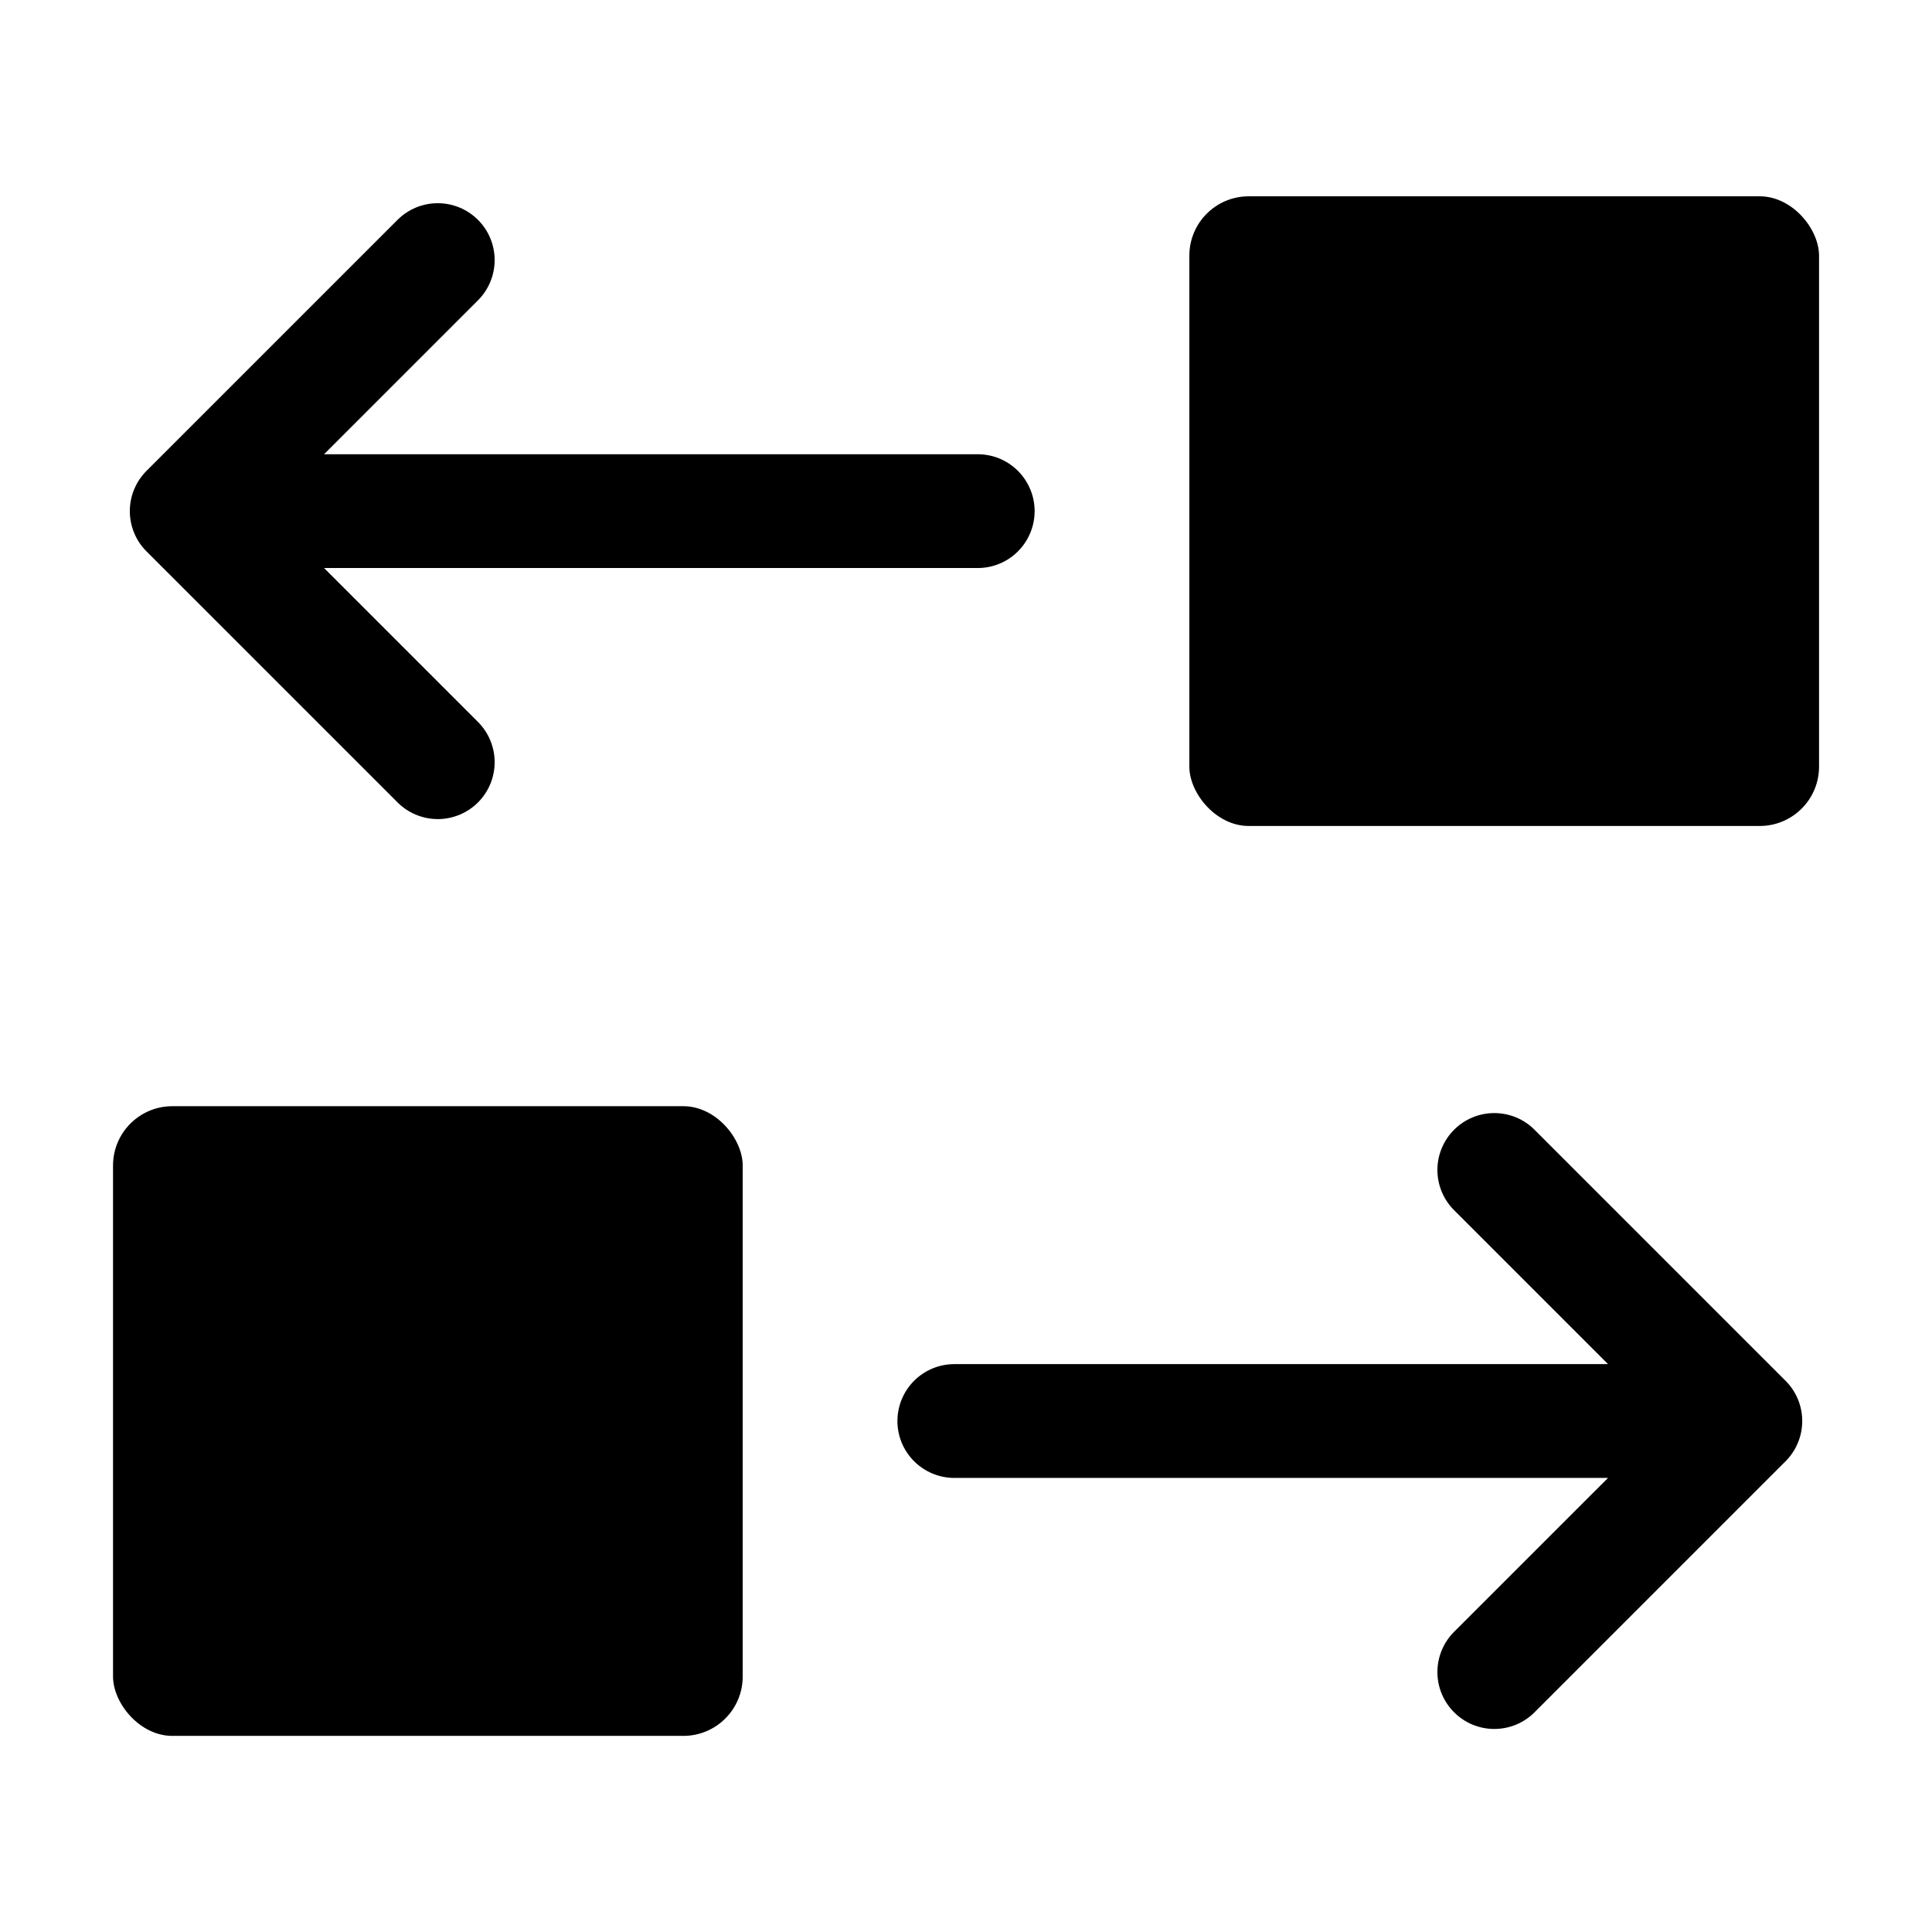
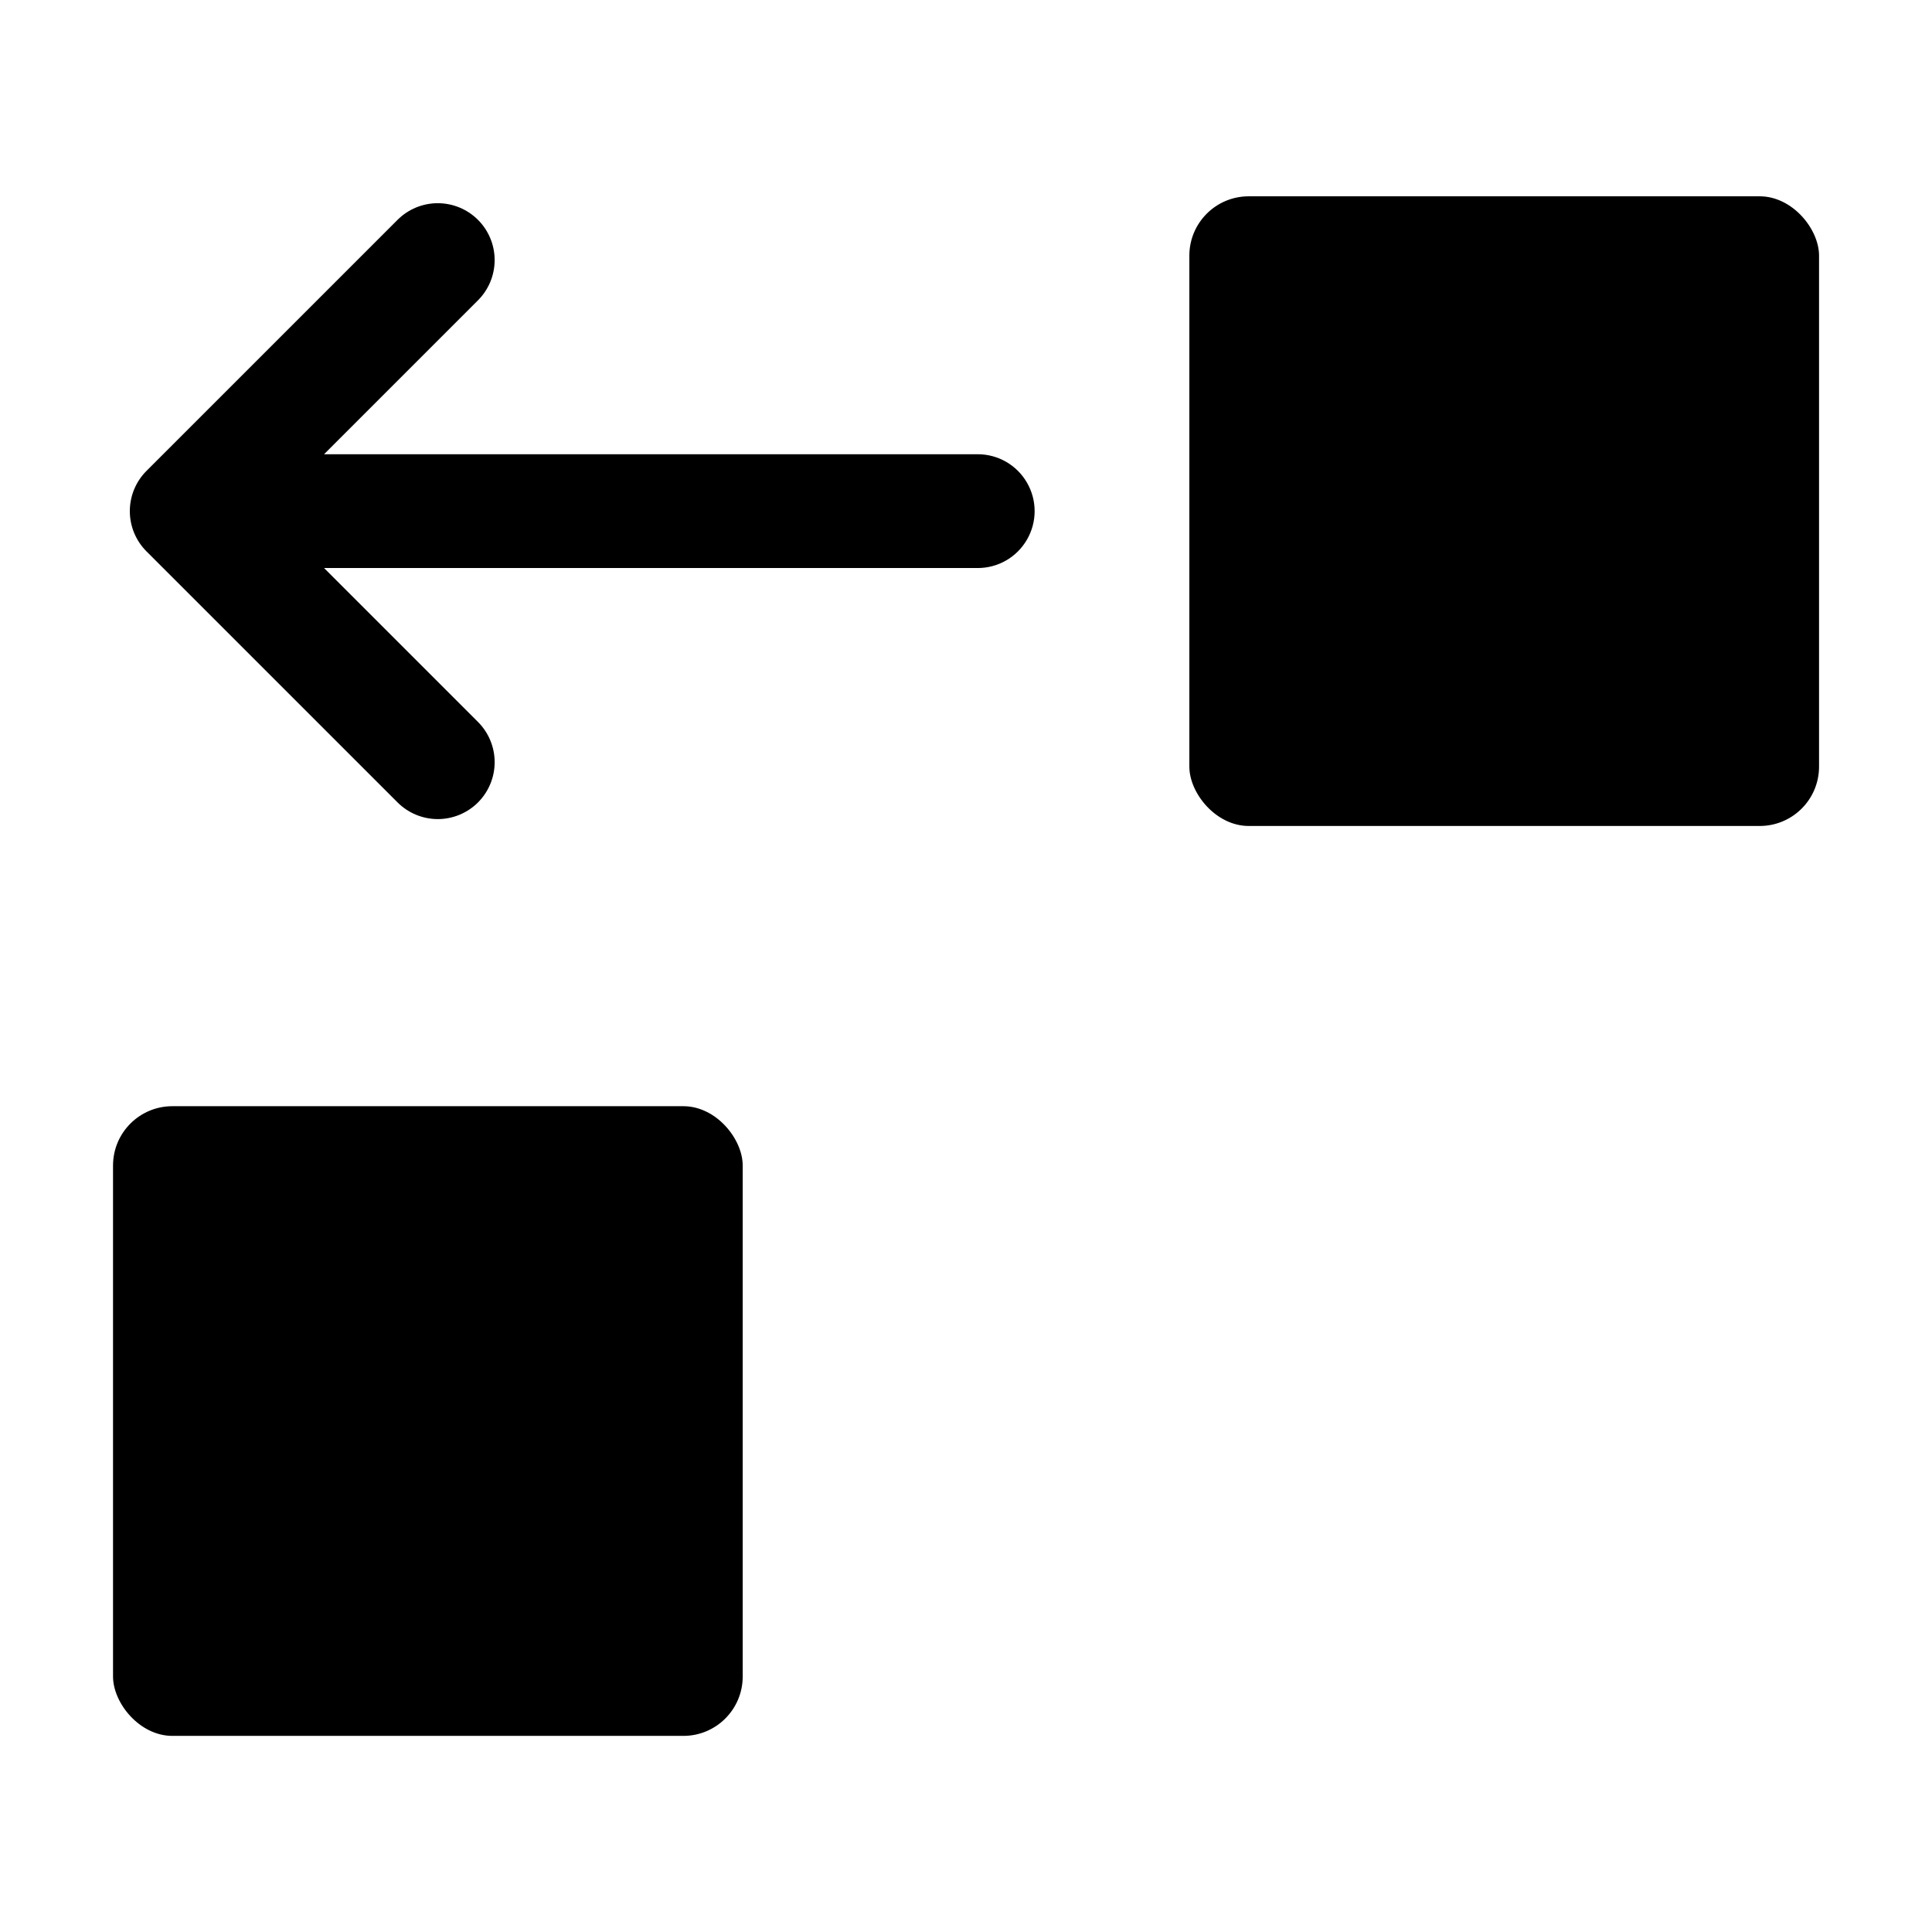
<svg xmlns="http://www.w3.org/2000/svg" version="1.1" id="レイヤー_1" x="0px" y="0px" width="141.732px" height="141.732px" viewBox="0 0 141.732 141.732" enable-background="new 0 0 141.732 141.732" xml:space="preserve">
  <g>
    <path d="M91.608,14.401h37.484c2.403,0,4.354,2.405,4.354,4.353v37.487c0,2.405-1.95,4.353-4.354,4.353H91.608   c-2.407,0-4.357-2.405-4.357-4.353V18.754C87.251,16.349,89.201,14.401,91.608,14.401L91.608,14.401z" />
    <path d="M29.164,58.865c0.783,0.783,1.845,1.222,2.95,1.224c1.107,0,2.169-0.441,2.952-1.222c0.783-0.785,1.222-1.845,1.222-2.952   c0-1.107-0.439-2.169-1.222-2.952L23.773,41.671H71.73c1.491,0,2.868-0.796,3.611-2.088c0.747-1.291,0.747-2.882,0-4.172   c-0.743-1.292-2.12-2.088-3.611-2.088H23.773l11.292-11.292c0.783-0.783,1.222-1.845,1.222-2.952c0-1.107-0.439-2.169-1.222-2.95   c-0.783-0.783-1.845-1.222-2.952-1.222c-1.105,0-2.167,0.439-2.95,1.222L10.746,34.545c-0.783,0.783-1.222,1.845-1.222,2.952   c0,1.107,0.439,2.169,1.222,2.952L29.164,58.865z" />
    <path d="M12.645,81.151h37.487c2.405,0,4.353,2.402,4.353,4.353v37.485c0,2.406-1.948,4.356-4.353,4.356H12.645   c-2.403,0-4.353-2.406-4.353-4.356V85.504C8.292,83.097,10.242,81.151,12.645,81.151L12.645,81.151z" />
-     <path d="M65.834,104.245c0,1.108,0.441,2.169,1.224,2.953c0.783,0.781,1.845,1.223,2.95,1.223h47.957l-11.294,11.29   c-0.781,0.784-1.223,1.845-1.223,2.953c0,1.105,0.441,2.17,1.226,2.95c0.781,0.785,1.841,1.223,2.95,1.223   c1.105,0,2.169-0.438,2.95-1.223l18.416-18.416c0.784-0.784,1.222-1.845,1.222-2.953c0-1.105-0.438-2.166-1.222-2.95   l-18.416-18.416c-0.781-0.785-1.845-1.223-2.95-1.223c-1.109,0-2.169,0.438-2.95,1.223c-0.784,0.78-1.226,1.845-1.226,2.949   c0,1.105,0.441,2.17,1.223,2.95l11.294,11.294H70.01c-1.107,0-2.169,0.441-2.952,1.223c-0.783,0.784-1.222,1.845-1.222,2.95H65.834   z" />
  </g>
</svg>